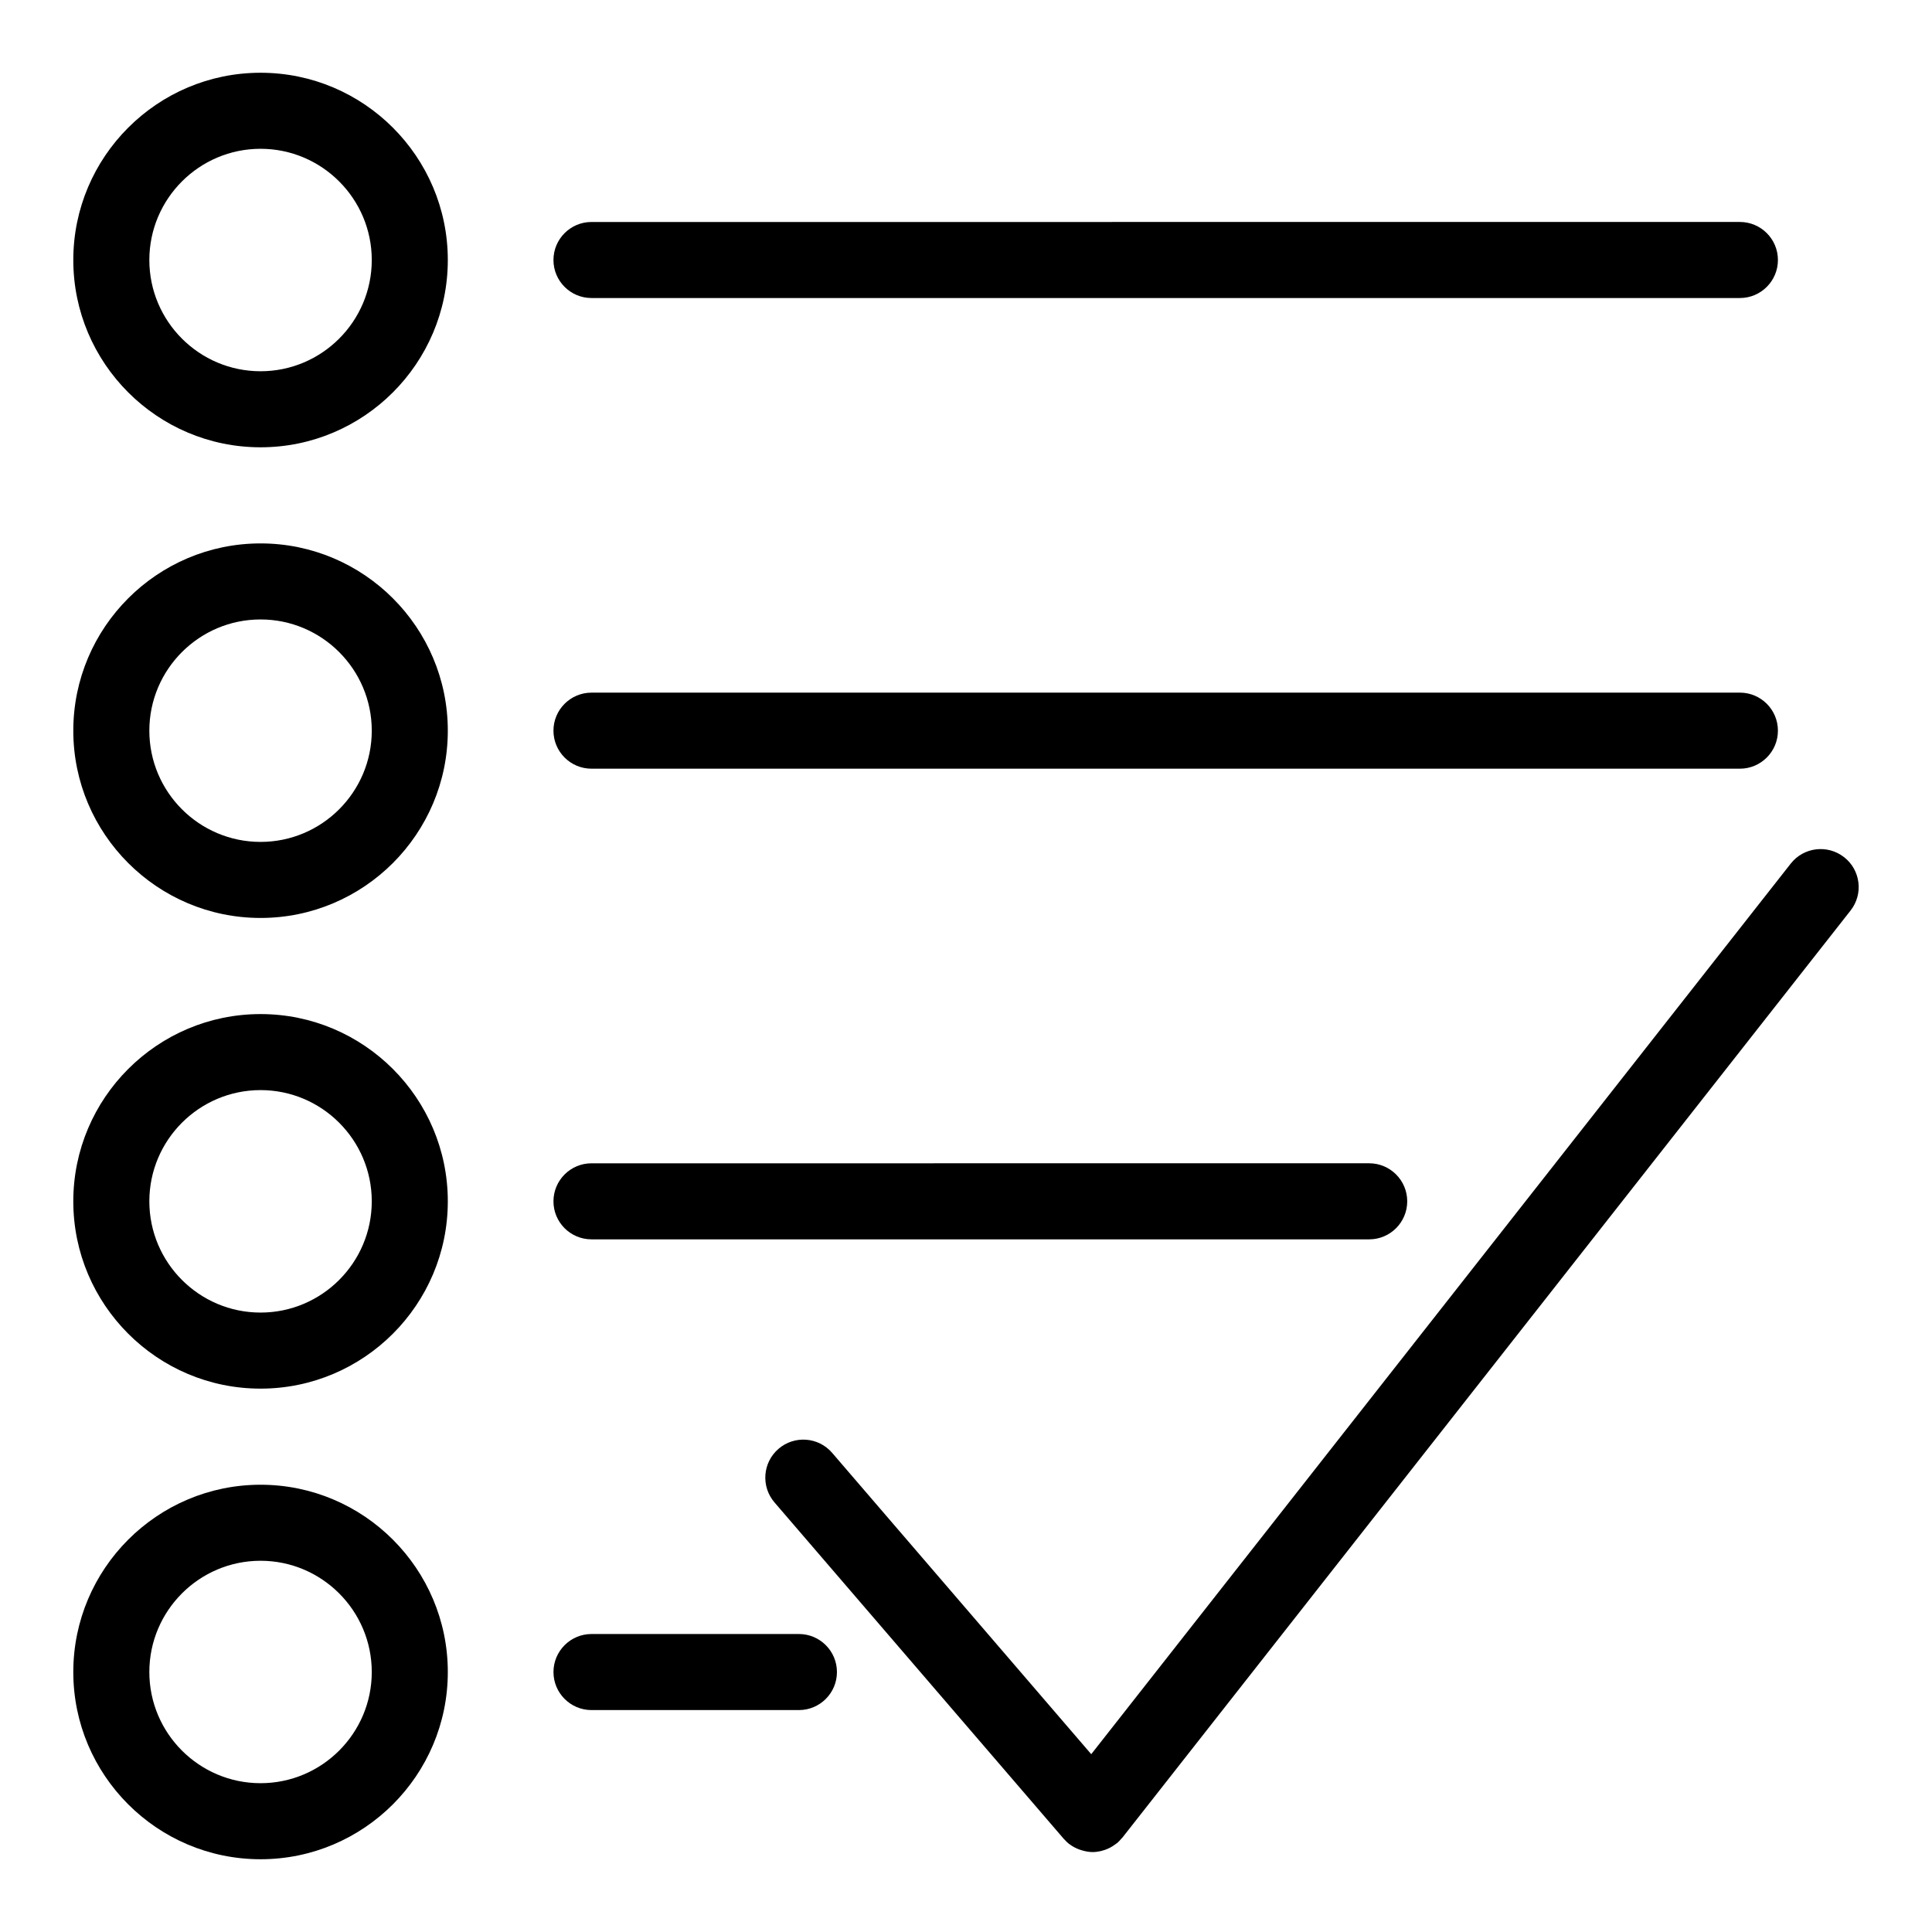
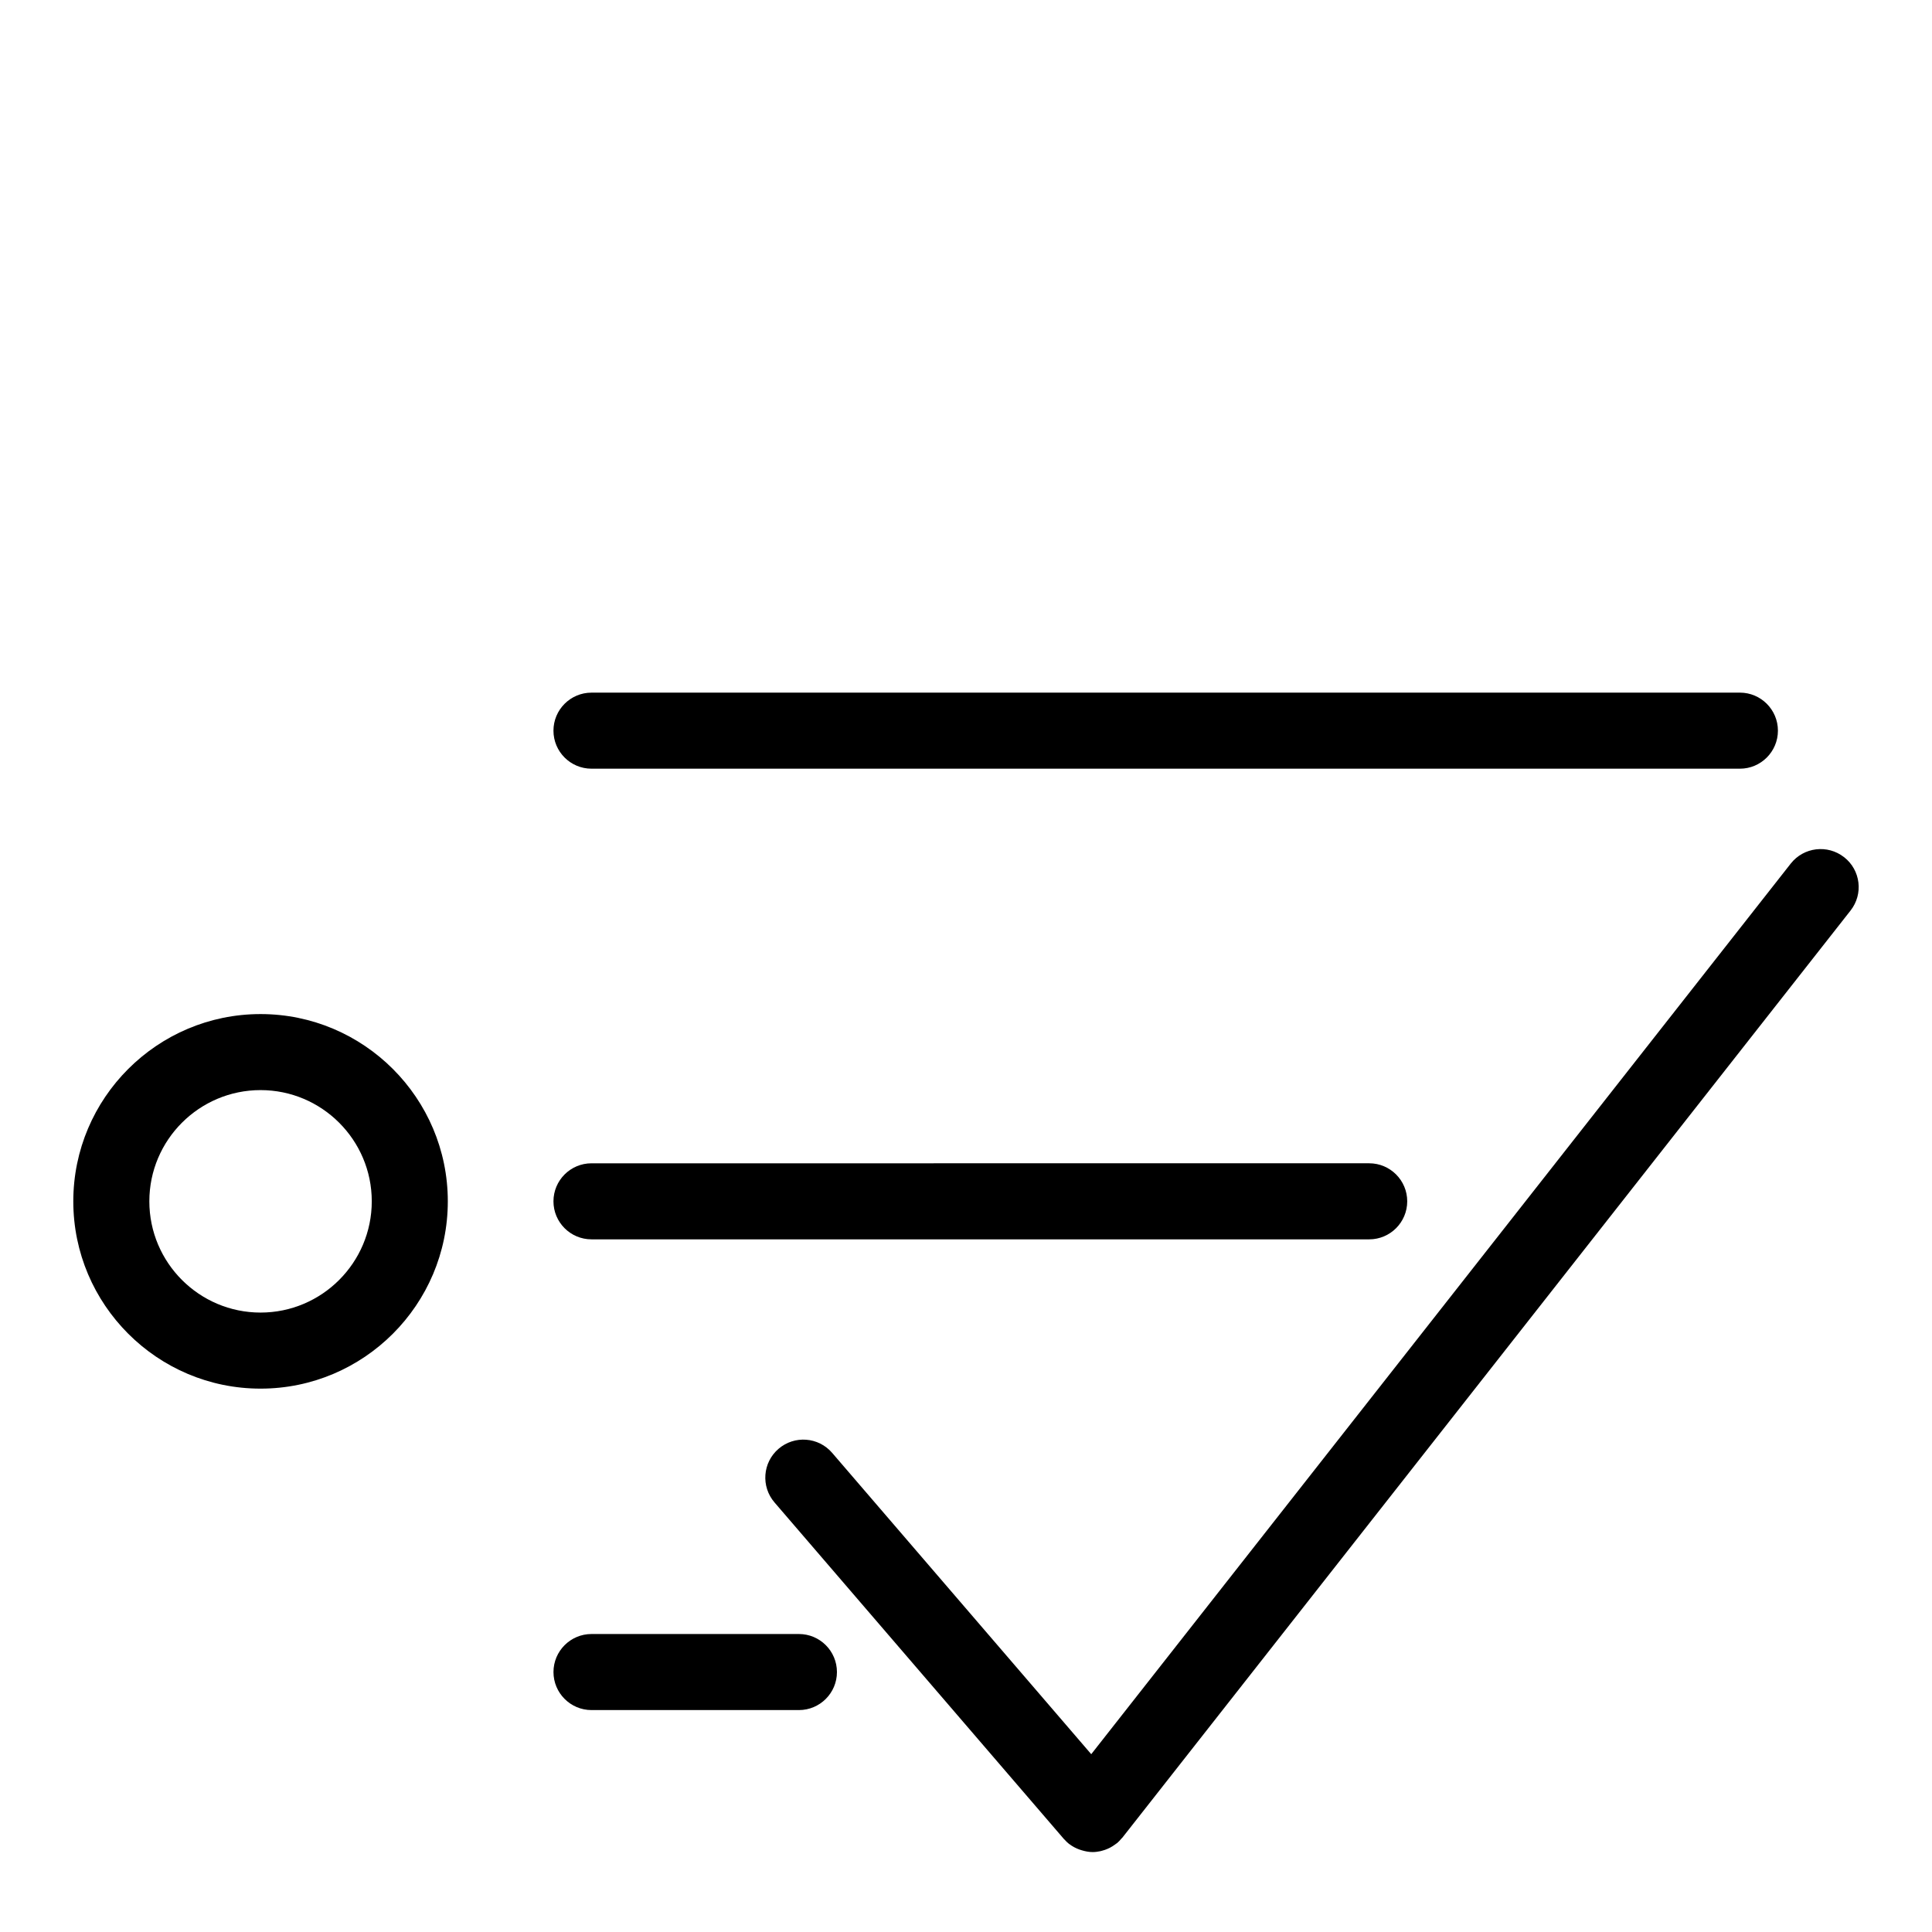
<svg xmlns="http://www.w3.org/2000/svg" fill="#000000" width="800px" height="800px" version="1.1" viewBox="144 144 512 512">
  <g>
-     <path d="m213.05 163.28c-27.363 0-49.625 22.262-49.625 49.629s22.262 49.629 49.625 49.629c27.363 0 49.625-22.262 49.625-49.629 0-27.363-22.262-49.629-49.625-49.629zm0 79.105c-16.254 0-29.473-13.227-29.473-29.477 0-16.254 13.227-29.477 29.473-29.477 16.246 0 29.473 13.227 29.473 29.477s-13.219 29.477-29.473 29.477z" />
-     <path d="m300.75 222.98h304.34c5.562 0 10.078-4.516 10.078-10.078s-4.516-10.078-10.078-10.078l-304.34 0.004c-5.562 0-10.078 4.516-10.078 10.078 0 5.559 4.512 10.074 10.078 10.074z" />
-     <path d="m213.05 288.01c-27.363 0-49.625 22.262-49.625 49.629 0 27.367 22.262 49.629 49.625 49.629 27.363 0 49.625-22.262 49.625-49.629 0-27.367-22.262-49.629-49.625-49.629zm0 79.105c-16.254 0-29.473-13.227-29.473-29.477 0-16.254 13.227-29.477 29.473-29.477 16.246 0 29.473 13.227 29.473 29.477 0 16.254-13.219 29.477-29.473 29.477z" />
    <path d="m300.75 347.71h304.34c5.562 0 10.078-4.516 10.078-10.078s-4.516-10.078-10.078-10.078l-304.34 0.004c-5.562 0-10.078 4.516-10.078 10.078 0 5.559 4.512 10.074 10.078 10.074z" />
    <path d="m213.05 412.74c-27.363 0-49.625 22.262-49.625 49.625 0 27.371 22.262 49.637 49.625 49.637 27.363 0 49.625-22.262 49.625-49.637 0-27.359-22.262-49.625-49.625-49.625zm0 79.105c-16.254 0-29.473-13.227-29.473-29.484 0-16.254 13.227-29.473 29.473-29.473 16.246 0 29.473 13.219 29.473 29.473 0 16.258-13.219 29.484-29.473 29.484z" />
    <path d="m300.75 472.44h206.1c5.562 0 10.078-4.516 10.078-10.078s-4.516-10.078-10.078-10.078l-206.1 0.004c-5.562 0-10.078 4.516-10.078 10.078 0 5.559 4.512 10.074 10.078 10.074z" />
-     <path d="m213.05 537.47c-27.363 0-49.625 22.262-49.625 49.637 0 27.355 22.262 49.613 49.625 49.613 27.363 0 49.625-22.258 49.625-49.613 0-27.371-22.262-49.637-49.625-49.637zm0 79.094c-16.254 0-29.473-13.215-29.473-29.461 0-16.258 13.227-29.484 29.473-29.484 16.246 0 29.473 13.227 29.473 29.484 0 16.246-13.219 29.461-29.473 29.461z" />
    <path d="m355.72 577.03h-54.965c-5.562 0-10.078 4.516-10.078 10.078s4.516 10.078 10.078 10.078h54.965c5.562 0 10.078-4.516 10.078-10.078-0.004-5.562-4.516-10.078-10.078-10.078z" />
    <path d="m632.71 371.17c-4.379-3.441-10.715-2.68-14.152 1.699l-185.37 236.01-68.66-79.855c-3.629-4.223-9.984-4.699-14.207-1.074-4.223 3.633-4.699 9.992-1.074 14.207l76.586 89.07c0.012 0.016 0.023 0.035 0.039 0.051l0.031 0.035c0.059 0.07 0.137 0.117 0.195 0.188 0.379 0.414 0.766 0.816 1.219 1.168 0.031 0.023 0.066 0.031 0.098 0.051 0.805 0.621 1.688 1.074 2.609 1.414 0.223 0.082 0.434 0.145 0.656 0.211 0.934 0.277 1.879 0.469 2.84 0.469 0.012 0 0.016 0.004 0.02 0.004h0.008c0.676 0 1.352-0.09 2.016-0.227 0.195-0.039 0.383-0.105 0.574-0.152 0.473-0.121 0.934-0.281 1.379-0.48 0.215-0.098 0.43-0.191 0.641-0.301 0.422-0.215 0.828-0.48 1.223-0.762 0.188-0.133 0.371-0.25 0.551-0.395 0.059-0.047 0.117-0.082 0.172-0.121 0.414-0.352 0.762-0.754 1.102-1.16 0.082-0.098 0.176-0.156 0.258-0.258l192.95-245.66c3.438-4.371 2.684-10.703-1.699-14.137z" />
  </g>
</svg>